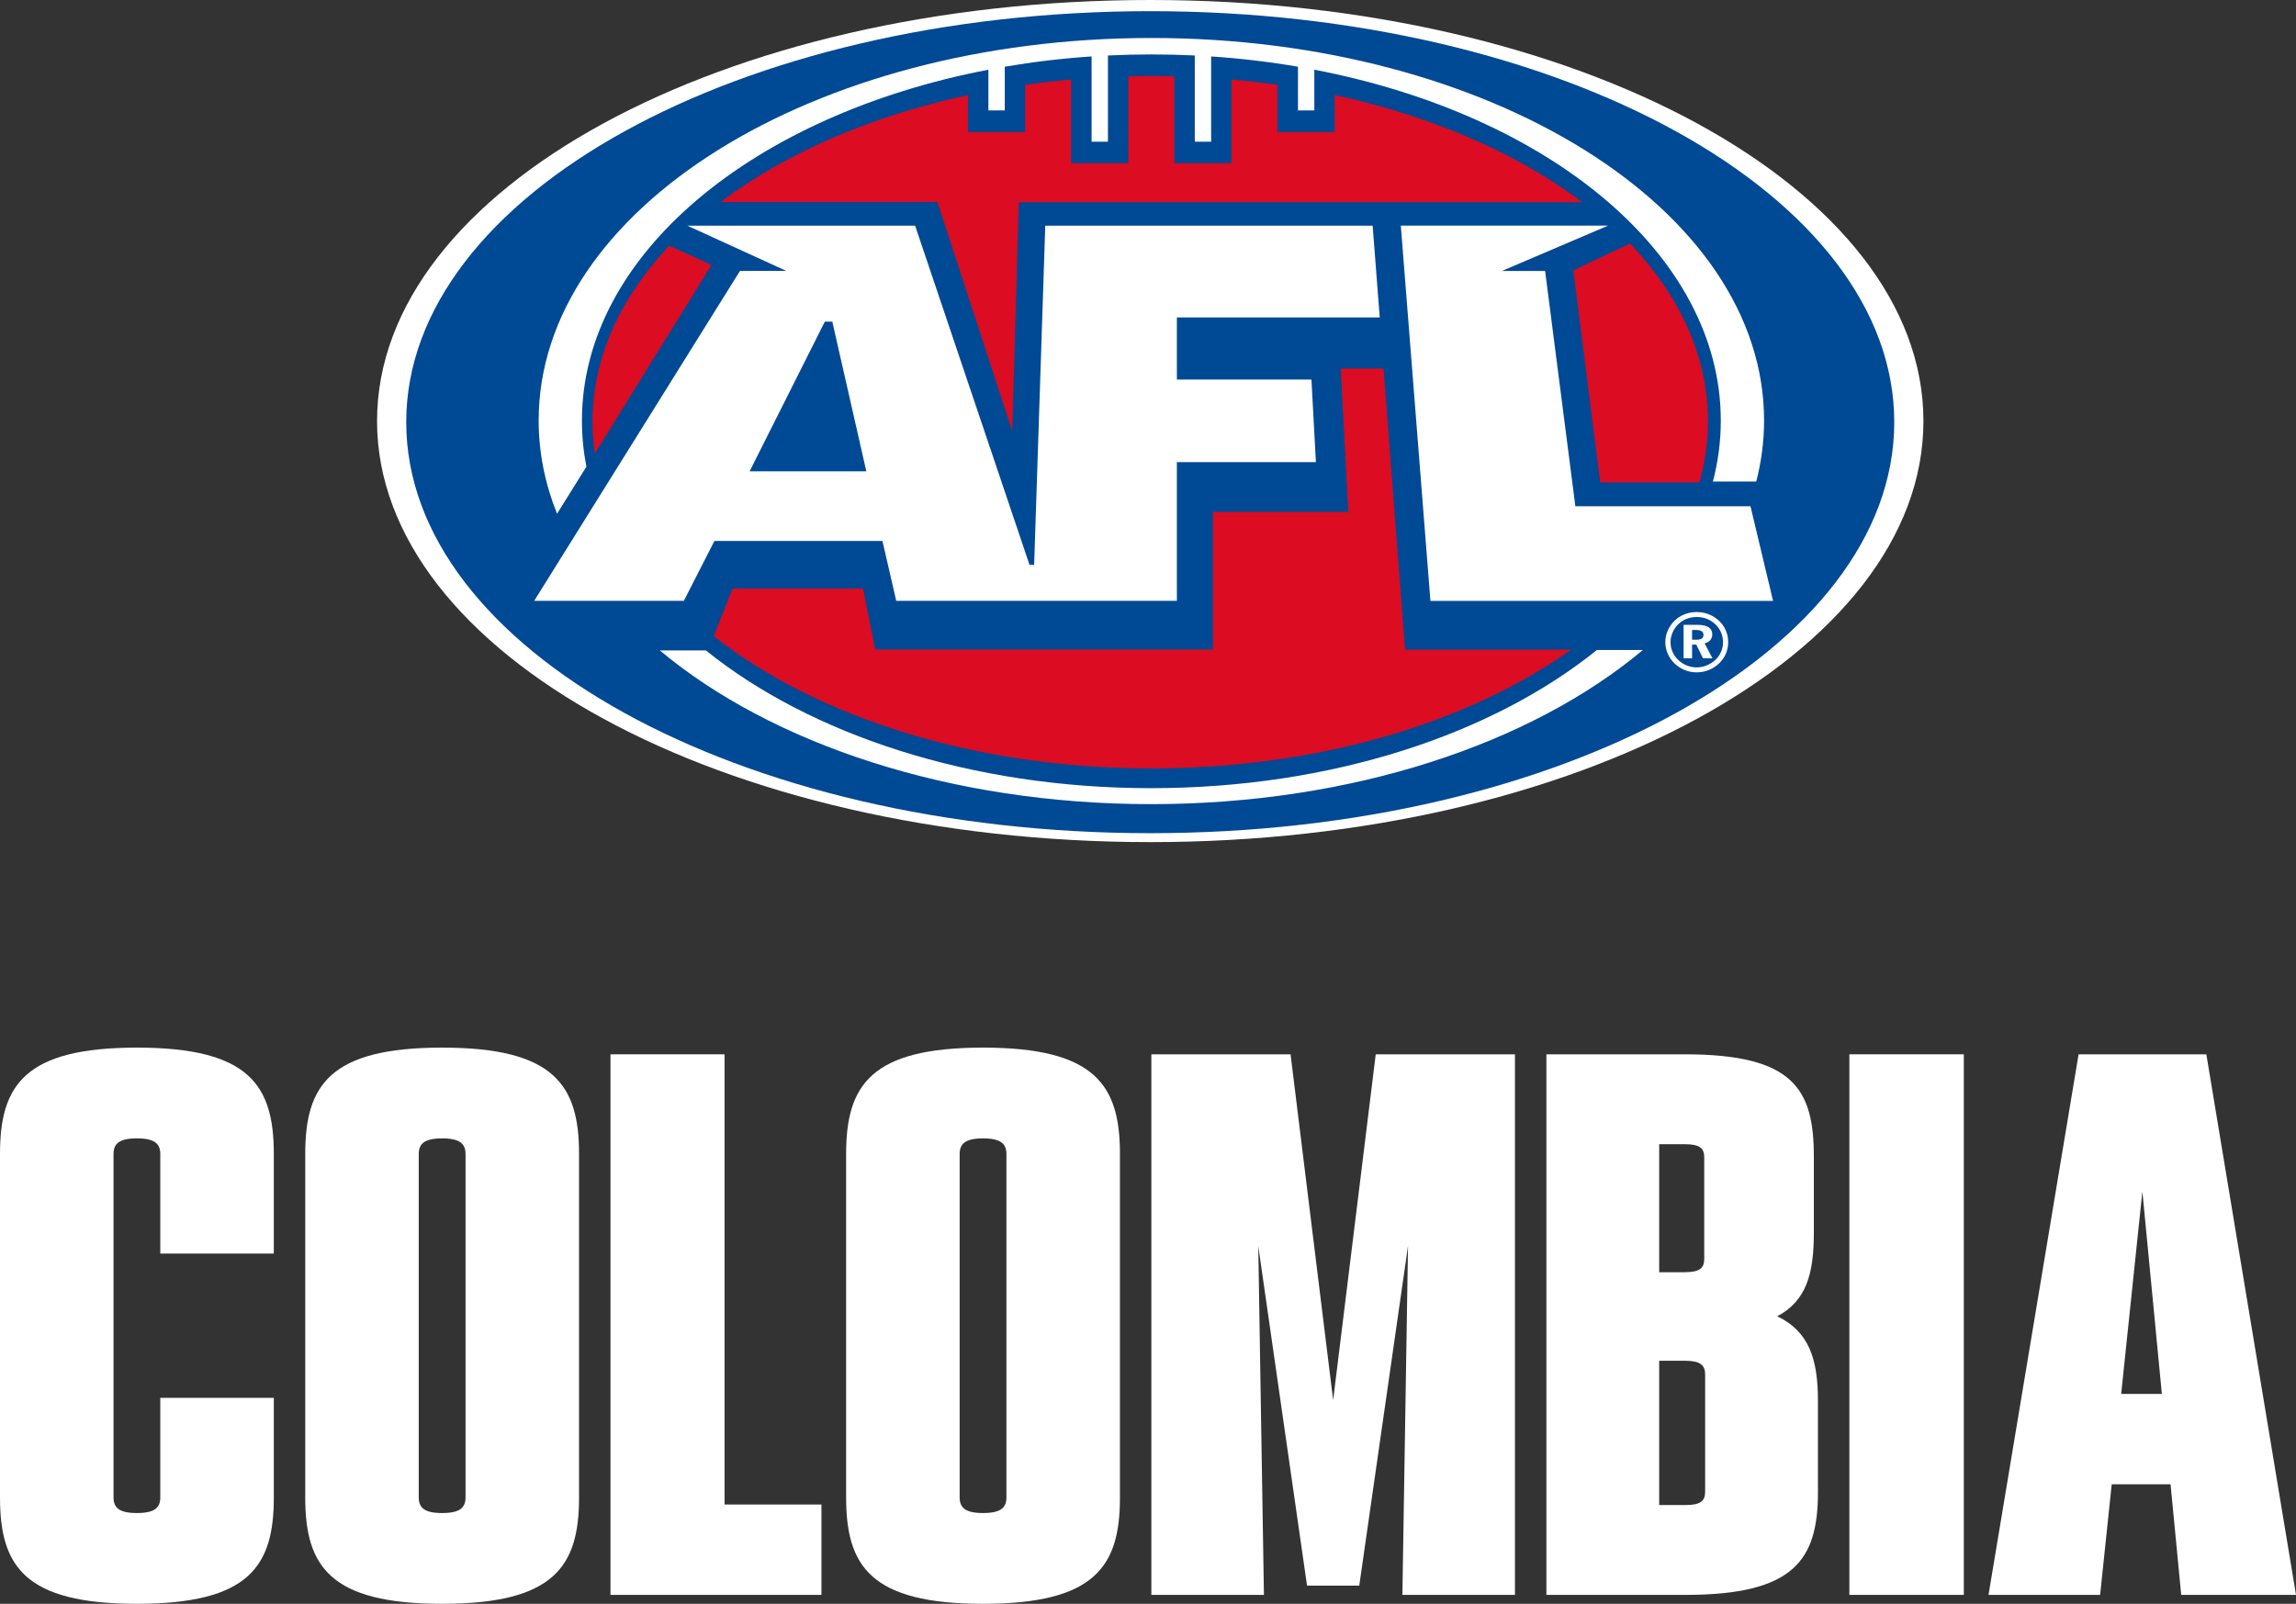
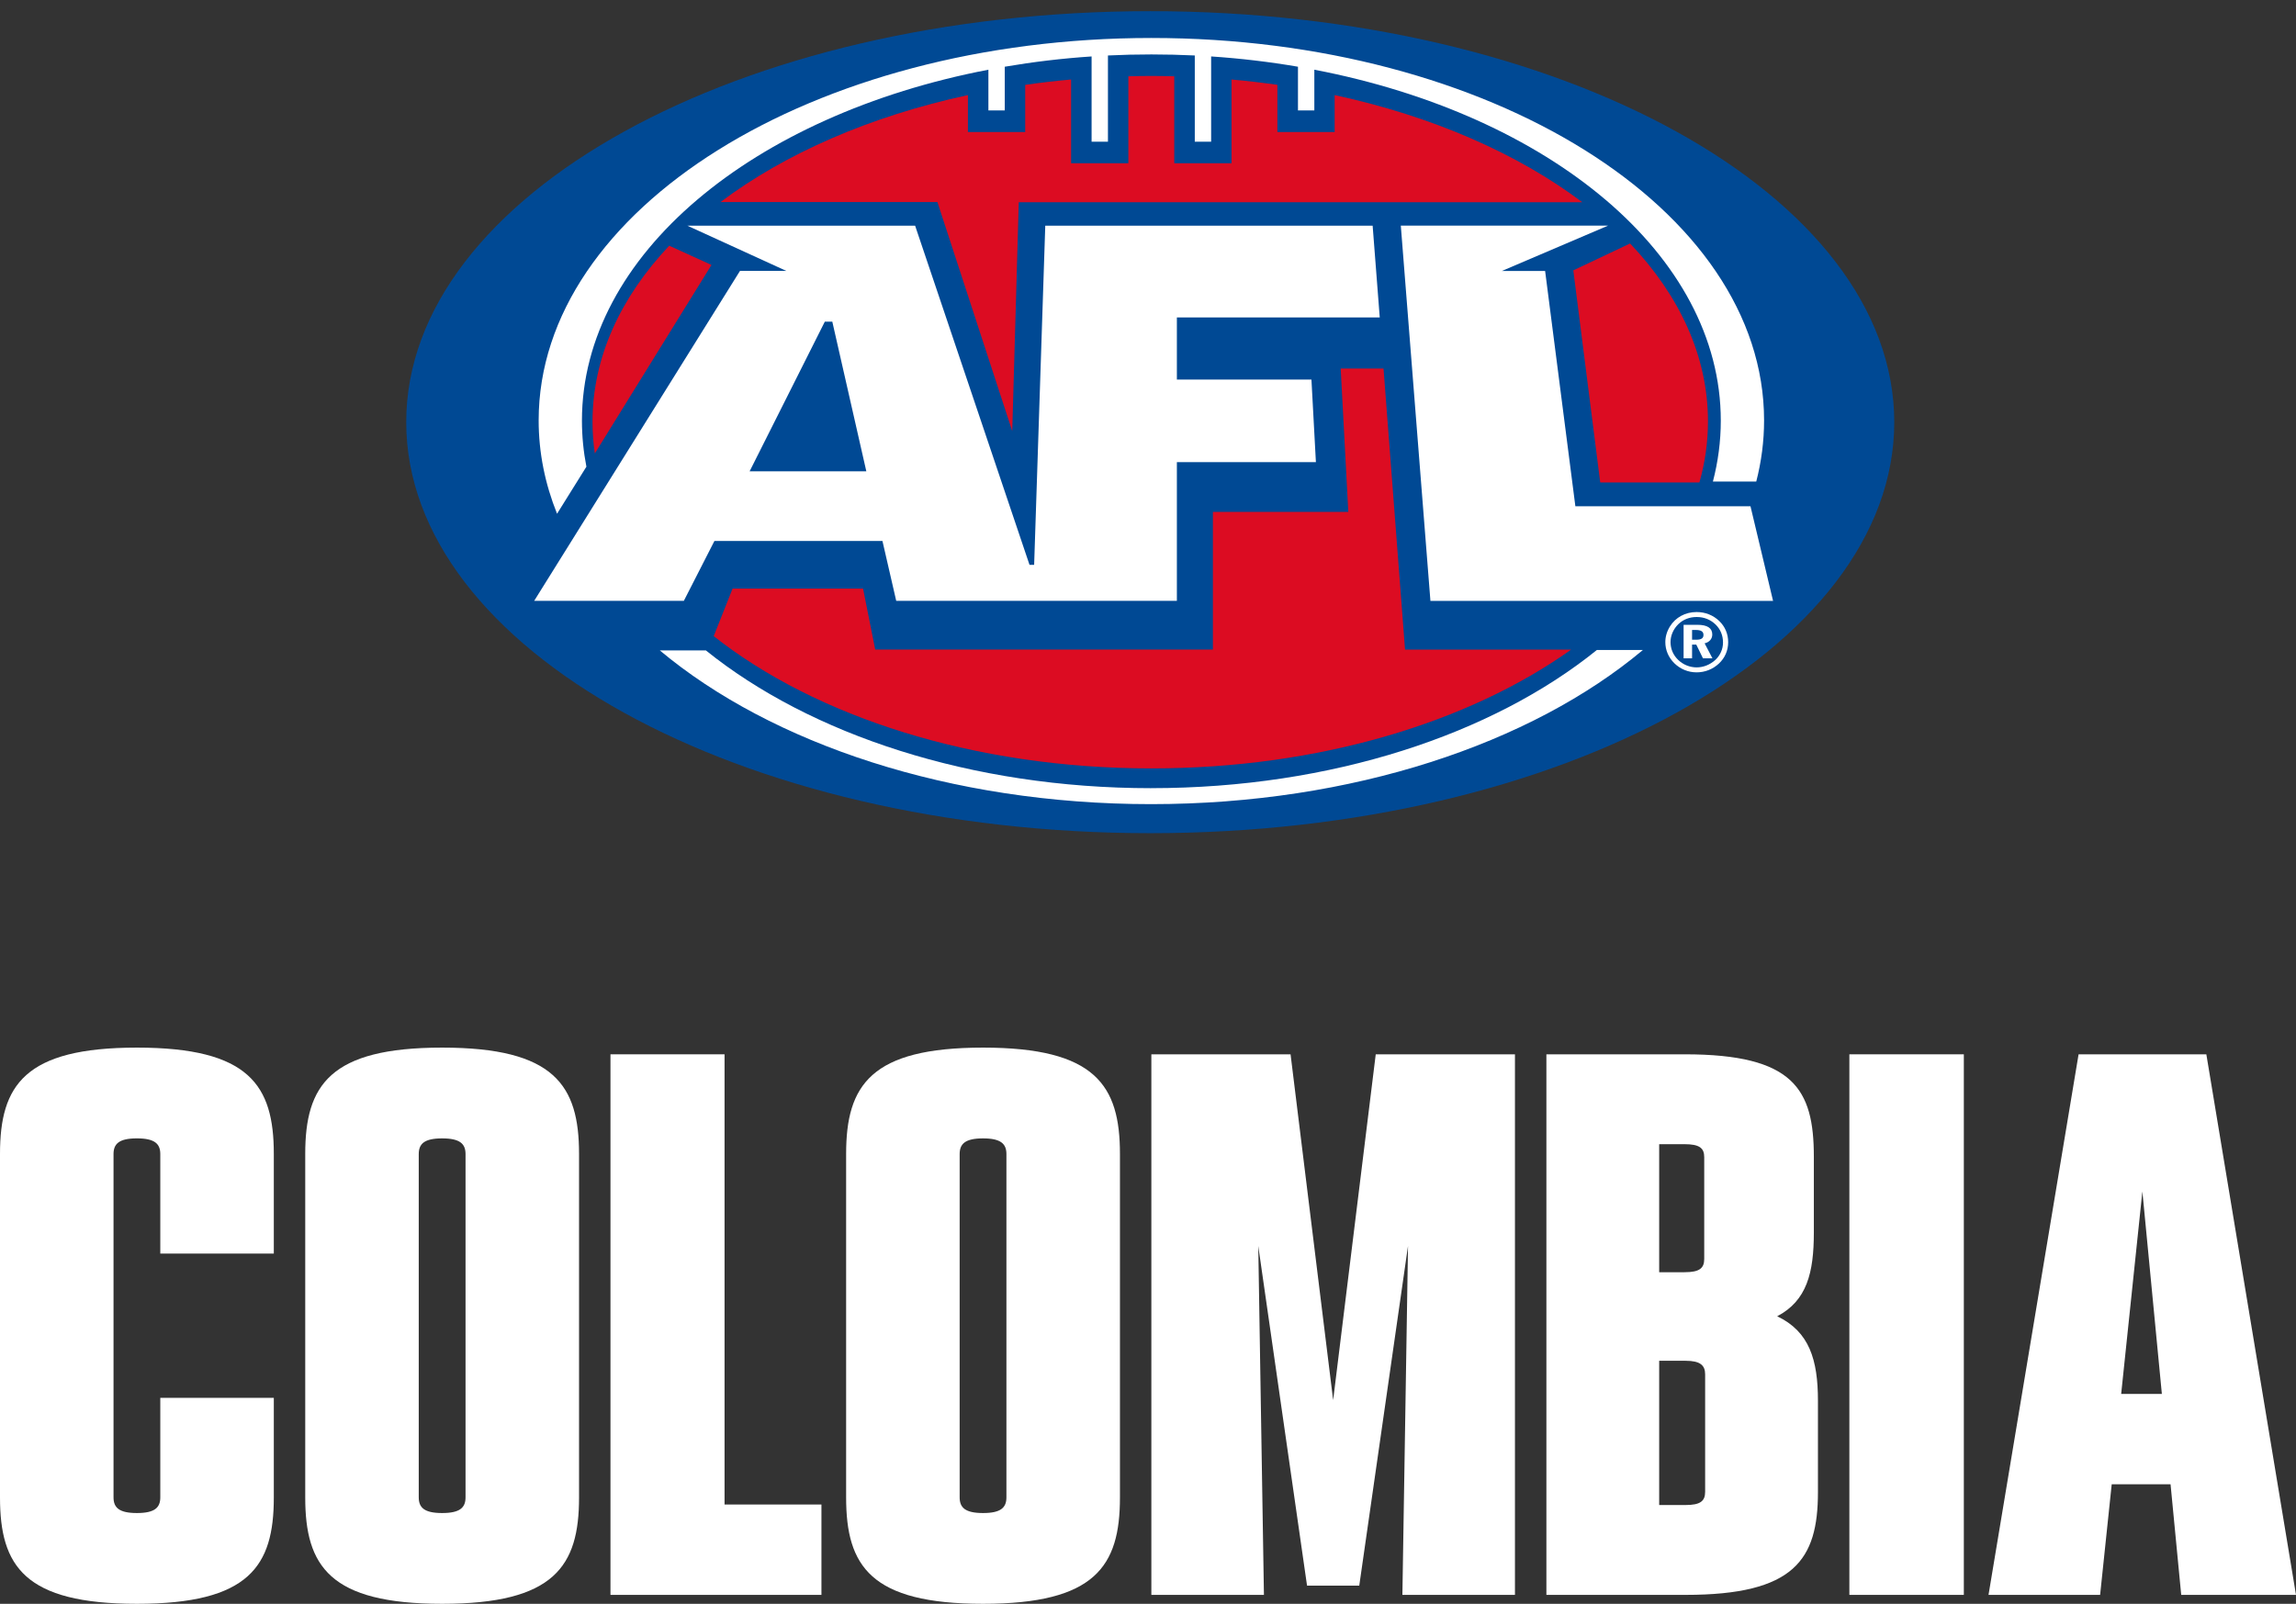
<svg xmlns="http://www.w3.org/2000/svg" width="312" height="218" viewBox="0 0 312 218" fill="none">
  <rect x="0" y="0" width="312" height="218" fill="#333333" stroke="none" />
  <g clip-path="url(#clip0_234_438)">
    <path d="M0 203.561V156.84C0 147.521 3.336 142.398 18.604 142.398C33.872 142.398 37.208 147.518 37.208 156.84V170.396H21.782V156.87C21.782 155.48 21.037 154.735 18.604 154.735C16.171 154.735 15.427 155.48 15.427 156.87V203.528C15.427 204.916 16.169 205.661 18.604 205.661C21.04 205.661 21.782 204.916 21.782 203.528V190.003H37.208V203.559C37.208 212.88 33.87 218 18.604 218C3.339 218 0 212.88 0 203.559" fill="white" />
    <path d="M78.686 156.839V203.559C78.686 212.88 75.347 218 60.081 218C44.814 218 41.478 212.88 41.478 203.559V156.839C41.478 147.521 44.814 142.398 60.081 142.398C75.347 142.398 78.686 147.518 78.686 156.839ZM60.081 154.737C57.645 154.737 56.903 155.482 56.903 156.872V203.529C56.903 204.916 57.645 205.661 60.081 205.661C62.517 205.661 63.261 204.916 63.261 203.529V156.872C63.261 155.482 62.517 154.737 60.081 154.737Z" fill="white" />
    <path d="M111.625 204.503V216.786H82.956V143.309H98.458V204.503H111.625Z" fill="white" />
    <path d="M152.188 156.839V203.559C152.188 212.88 148.849 218 133.584 218C118.318 218 114.979 212.88 114.979 203.559V156.839C114.979 147.521 118.316 142.398 133.584 142.398C148.852 142.398 152.188 147.518 152.188 156.839ZM133.584 154.737C131.148 154.737 130.406 155.482 130.406 156.872V203.529C130.406 204.916 131.148 205.661 133.584 205.661C136.019 205.661 136.761 204.916 136.761 203.529V156.872C136.761 155.482 136.017 154.737 133.584 154.737Z" fill="white" />
    <path d="M156.457 143.309H175.373L181.16 190.316L186.947 143.309H205.865V216.786H190.569L191.333 169.358L184.708 215.528H177.612L170.984 169.358L171.754 216.786H156.457V143.309Z" fill="white" />
    <path d="M210.135 143.309H228.956C243.739 143.309 246.481 148.038 246.481 157.229V167.535C246.481 173.015 245.528 176.802 241.499 178.915C245.871 180.998 247.038 184.826 247.038 190.406V202.823C247.038 212.013 243.83 216.786 229.048 216.786H210.137V143.309H210.135ZM228.923 172.926C230.926 172.926 231.585 172.401 231.585 171.12V157.282C231.585 156.047 230.926 155.525 228.923 155.525H225.464V172.928H228.923V172.926ZM229.048 204.572C231.051 204.572 231.709 204.05 231.709 202.767V186.817C231.709 185.58 231.048 184.966 229.048 184.966H225.464V204.57H229.048V204.572Z" fill="white" />
    <path d="M266.862 143.309H251.308V216.786H266.862V143.309Z" fill="white" />
    <path d="M294.953 201.748H286.958L285.382 216.786H270.217L282.456 143.309H299.817L312 216.786H296.402L294.953 201.748ZM293.772 189.468L291.125 161.95L288.243 189.468H293.772Z" fill="white" />
-     <path d="M51.237 57.233C51.237 25.623 98.279 0 156.306 0C214.334 0 261.372 25.623 261.372 57.233C261.372 88.842 214.331 114.465 156.306 114.465C98.281 114.465 51.237 88.842 51.237 57.233Z" fill="white" />
    <path d="M55.202 57.383C55.202 26.528 100.467 1.518 156.304 1.518C212.141 1.518 257.408 26.526 257.408 57.383C257.408 88.24 212.141 113.251 156.304 113.251C100.467 113.251 55.202 88.238 55.202 57.383Z" fill="#004994" />
    <path d="M164.82 88.291H118.93L117.278 80.001H99.553L96.985 86.469C110.853 97.418 132.34 104.446 156.464 104.446C179.214 104.446 199.609 98.195 213.49 88.304H190.929L188.005 50.097H182.184L183.22 69.579H164.82V88.291Z" fill="#DC0C22" />
    <path d="M97.9 27.467H127.383L137.551 58.599L138.44 27.488H215.015C206.25 20.886 194.647 15.793 181.365 12.924V17.945H173.583V11.532C171.534 11.239 169.457 10.996 167.349 10.808V22.191H159.568V10.369C158.531 10.344 157.496 10.323 156.449 10.323C155.401 10.323 154.366 10.341 153.331 10.369V22.191H145.548V10.808C143.44 10.996 141.36 11.239 139.314 11.532V17.945H131.53V12.924C118.257 15.79 106.662 20.873 97.903 27.47" fill="#DC0C22" />
    <path d="M213.795 36.748L217.453 65.582H230.93C231.696 62.886 232.094 60.111 232.094 57.274C232.094 48.438 228.23 40.168 221.509 33.095L213.795 36.748Z" fill="#DC0C22" />
    <path d="M96.68 36.014L90.939 33.398C84.319 40.416 80.516 48.594 80.516 57.325C80.516 58.779 80.623 60.211 80.83 61.635L96.68 36.016V36.014Z" fill="#DC0C22" />
    <path d="M240.938 81.674H194.378L190.354 30.666H218.526L204.083 36.833H209.964L214.075 68.816H237.871L240.938 81.672V81.674ZM178.21 51.599L178.816 62.814H159.924V81.672H121.787L119.915 73.533H97.081L92.926 81.672H72.587L100.552 36.828H106.858L93.405 30.676H124.353L139.899 76.776H140.528L142.04 30.676H186.527L187.491 43.148H159.924V51.596H178.207L178.21 51.599Z" fill="white" />
    <path d="M113.101 43.721H112.084L101.865 64.064H117.724L113.101 43.721Z" fill="#004994" />
    <path d="M156.455 5.162C110.471 5.162 73.197 28.435 73.197 57.147C73.197 61.524 74.065 65.772 75.697 69.833L79.686 63.435C79.287 61.386 79.079 59.296 79.079 57.178C79.079 34.636 102.372 15.601 134.312 9.474V15.01H136.536V9.069C140.362 8.414 144.302 7.94 148.335 7.672V19.264H150.557V7.54C152.504 7.445 154.472 7.399 156.457 7.399C158.443 7.399 160.411 7.448 162.358 7.54V19.264H164.58V7.672C168.613 7.94 172.553 8.414 176.379 9.069V15.01H178.603V9.474C210.543 15.601 233.836 34.639 233.836 57.178C233.836 59.999 233.464 62.765 232.765 65.457H238.655C239.352 62.75 239.718 59.977 239.718 57.147C239.718 28.435 202.439 5.162 156.457 5.162" fill="white" />
    <path d="M156.422 107.134C131.925 107.134 110.094 99.822 95.925 88.412H89.666C104.83 101.09 129.088 109.304 156.422 109.304C183.755 109.304 208.085 101.064 223.249 88.354H216.992C202.829 99.794 180.959 107.131 156.422 107.131" fill="white" />
    <path d="M230.562 83.867C231.556 83.867 232.431 84.213 233.125 84.883C233.794 85.538 234.137 86.364 234.137 87.345C234.137 88.225 233.76 89.086 233.089 89.706C232.382 90.349 231.484 90.715 230.55 90.715C229.615 90.715 228.702 90.342 228.023 89.674C227.357 89.029 227.006 88.181 227.006 87.279C227.006 86.376 227.393 85.494 228.082 84.826C228.748 84.191 229.595 83.867 230.562 83.867ZM230.55 83.192C229.009 83.192 227.685 83.924 226.924 85.153C226.498 85.845 226.299 86.557 226.299 87.289C226.299 88.349 226.725 89.365 227.52 90.149C228.338 90.95 229.406 91.39 230.547 91.39C231.688 91.39 232.746 90.972 233.582 90.193C234.395 89.434 234.839 88.418 234.839 87.289C234.839 86.159 234.415 85.175 233.628 84.413C232.805 83.62 231.732 83.192 230.547 83.192M228.782 84.928V89.481H229.933V87.615H230.503L231.414 89.481H232.702L231.639 87.447C232.289 87.291 232.679 86.841 232.679 86.24C232.679 85.368 232.003 84.928 230.645 84.928H228.784H228.782ZM229.933 85.63H230.441C231.141 85.63 231.484 85.832 231.484 86.31C231.484 86.762 231.164 86.955 230.503 86.955H229.933V85.63Z" fill="white" />
  </g>
  <defs>
    <clipPath id="clip0_234_438">
      <rect width="312" height="218" fill="white" />
    </clipPath>
  </defs>
</svg>